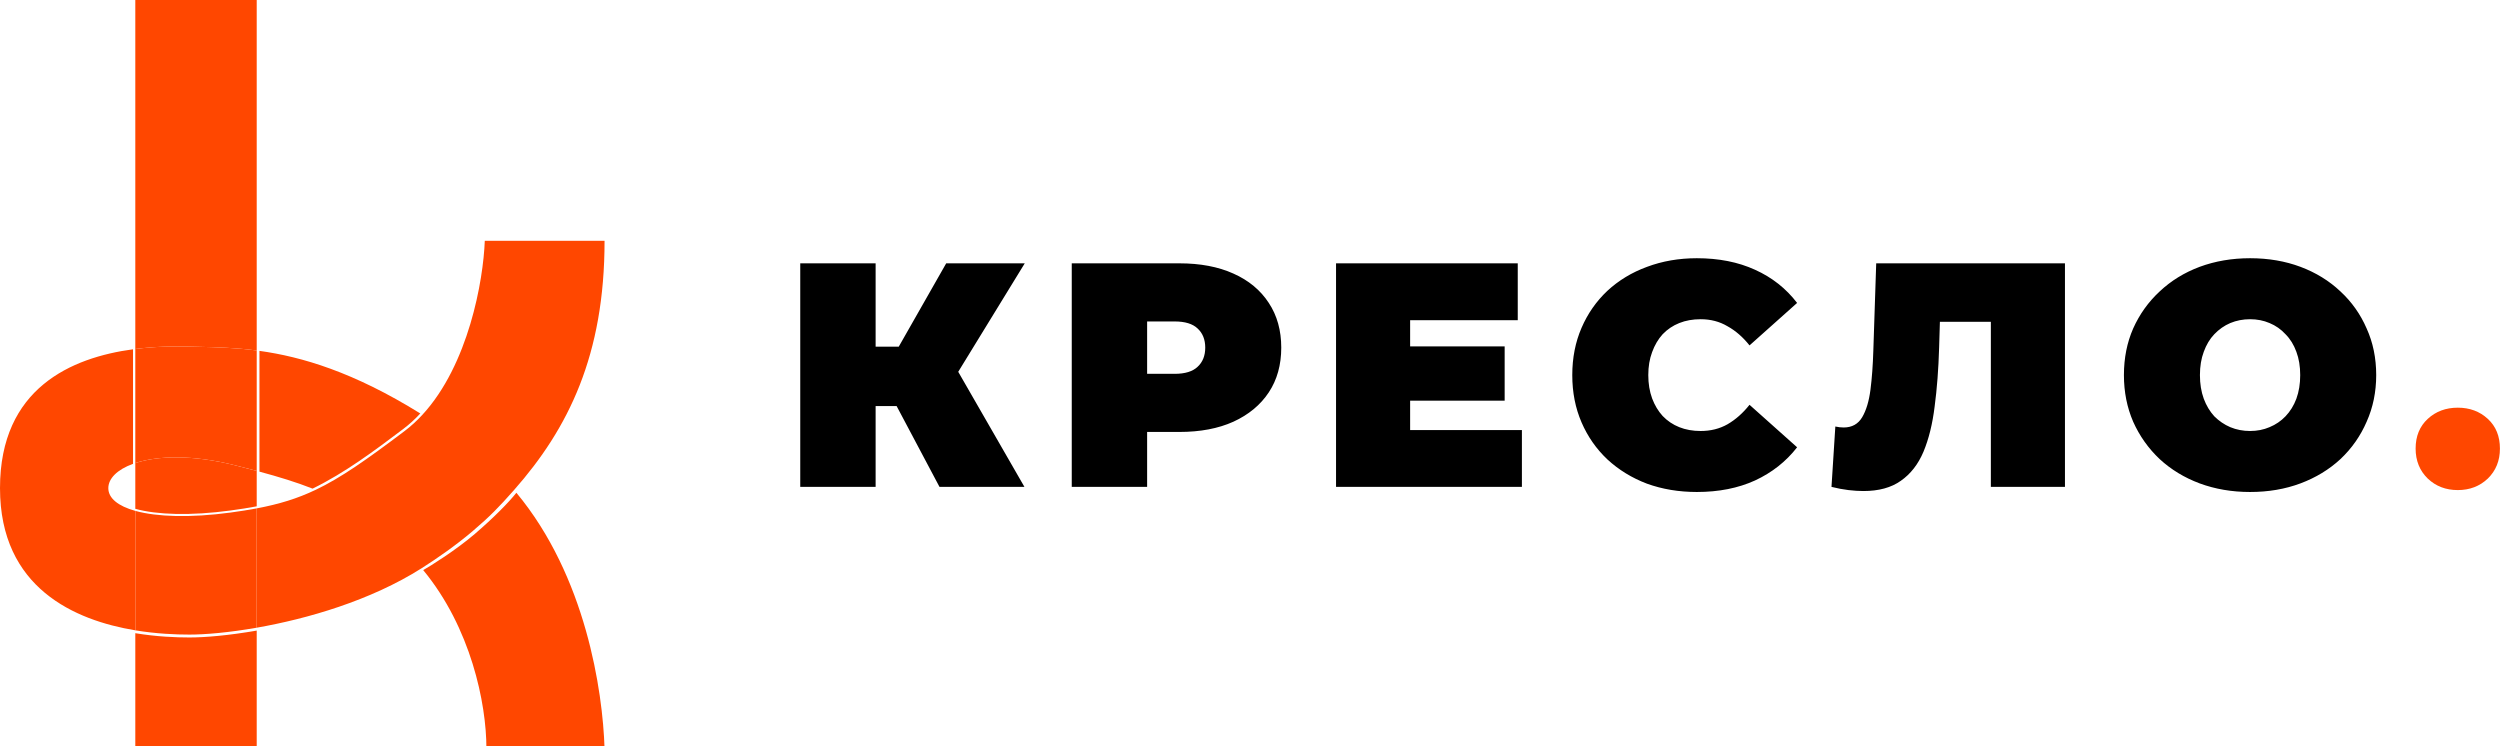
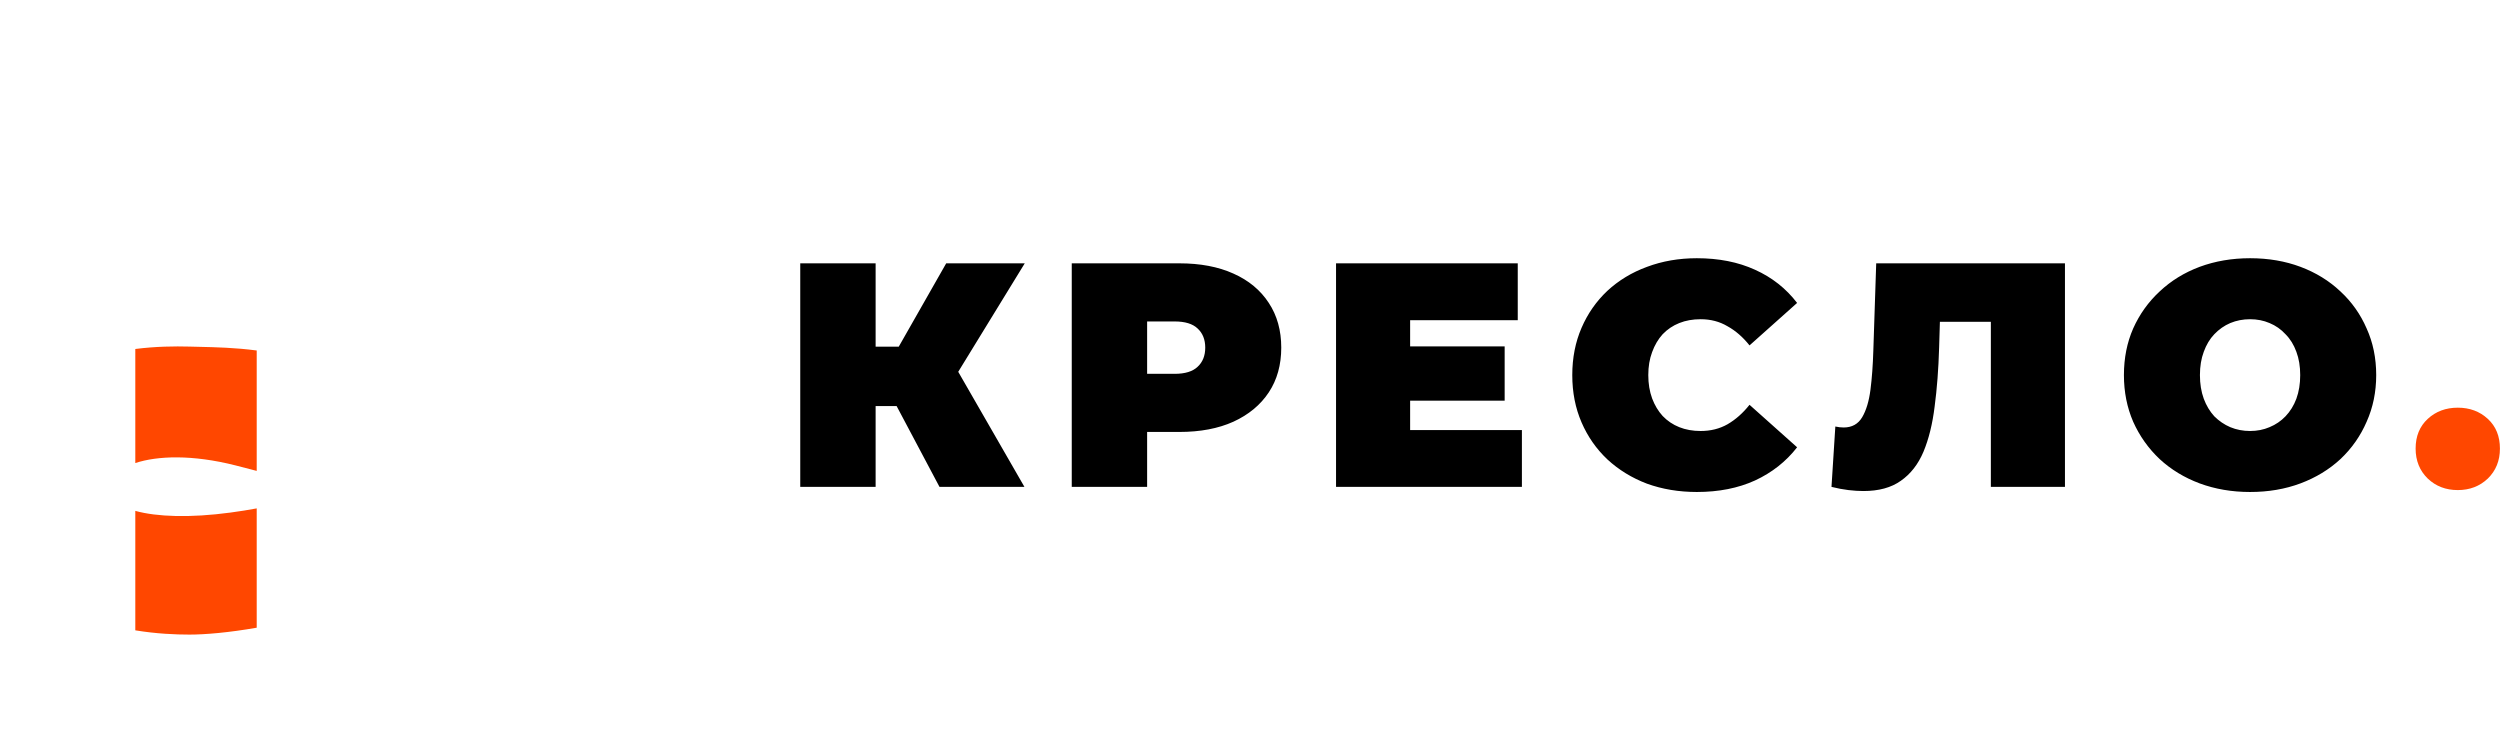
<svg xmlns="http://www.w3.org/2000/svg" viewBox="0 0 251.25 75" fill="none">
  <path d="M94.419 48.932L88.834 38.404L94.868 34.874L102.956 48.932H94.419ZM80.425 48.932V26.465H88V48.932H80.425ZM85.817 40.812V34.842H94.323V40.812H85.817ZM95.606 38.501L88.642 37.795L95.093 26.465H102.988L95.606 38.501ZM107.711 48.932V26.465H118.527C120.624 26.465 122.432 26.807 123.952 27.492C125.492 28.176 126.68 29.161 127.514 30.445C128.349 31.707 128.766 33.205 128.766 34.938C128.766 36.671 128.349 38.169 127.514 39.431C126.68 40.694 125.492 41.678 123.952 42.384C122.432 43.069 120.624 43.411 118.527 43.411H111.916L115.286 40.17V48.932H107.711ZM115.286 41.004L111.916 37.57H118.046C119.095 37.57 119.865 37.334 120.357 36.864C120.87 36.393 121.127 35.751 121.127 34.938C121.127 34.125 120.87 33.483 120.357 33.012C119.865 32.541 119.095 32.306 118.046 32.306H111.916L115.286 28.872V41.004ZM141.204 34.81H151.218V40.266H141.204V34.81ZM141.718 43.219H152.951V48.932H134.272V26.465H152.534V32.178H141.718V43.219ZM170.531 49.445C168.734 49.445 167.065 49.167 165.524 48.611C164.005 48.033 162.679 47.22 161.544 46.172C160.432 45.123 159.565 43.882 158.945 42.448C158.324 41.015 158.014 39.431 158.014 37.698C158.014 35.965 158.324 34.382 158.945 32.948C159.565 31.514 160.432 30.273 161.544 29.225C162.679 28.176 164.005 27.374 165.524 26.818C167.065 26.24 168.734 25.951 170.531 25.951C172.735 25.951 174.682 26.336 176.373 27.107C178.085 27.877 179.497 28.99 180.609 30.445L175.827 34.713C175.164 33.879 174.426 33.237 173.613 32.788C172.821 32.317 171.922 32.082 170.916 32.082C170.125 32.082 169.408 32.21 168.766 32.467C168.124 32.723 167.568 33.098 167.097 33.59C166.648 34.082 166.295 34.681 166.038 35.387C165.781 36.072 165.653 36.842 165.653 37.698C165.653 38.554 165.781 39.335 166.038 40.041C166.295 40.726 166.648 41.314 167.097 41.807C167.568 42.299 168.124 42.673 168.766 42.93C169.408 43.187 170.125 43.315 170.916 43.315C171.922 43.315 172.821 43.09 173.613 42.641C174.426 42.17 175.164 41.518 175.827 40.683L180.609 44.952C179.497 46.385 178.085 47.498 176.373 48.29C174.682 49.06 172.735 49.445 170.531 49.445ZM187.275 49.349C186.804 49.349 186.302 49.317 185.767 49.253C185.232 49.189 184.665 49.082 184.065 48.932L184.451 42.866C184.75 42.93 185.028 42.962 185.285 42.962C186.12 42.962 186.74 42.619 187.147 41.935C187.553 41.25 187.831 40.33 187.981 39.175C188.131 37.998 188.227 36.682 188.27 35.227L188.559 26.465H207.528V48.932H200.081V30.733L201.718 32.338H193.534L195.01 30.637L194.882 34.938C194.818 37.099 194.668 39.068 194.432 40.844C194.219 42.598 193.844 44.117 193.309 45.401C192.774 46.664 192.015 47.637 191.03 48.322C190.067 49.007 188.816 49.349 187.275 49.349ZM226.132 49.445C224.313 49.445 222.623 49.156 221.06 48.579C219.52 48.001 218.183 47.188 217.048 46.139C215.915 45.07 215.026 43.818 214.384 42.384C213.764 40.95 213.454 39.389 213.454 37.698C213.454 35.986 213.764 34.425 214.384 33.012C215.026 31.579 215.915 30.338 217.048 29.289C218.183 28.219 219.52 27.396 221.06 26.818C222.623 26.24 224.313 25.951 226.132 25.951C227.972 25.951 229.662 26.24 231.203 26.818C232.743 27.396 234.081 28.219 235.215 29.289C236.349 30.338 237.226 31.579 237.847 33.012C238.488 34.425 238.809 35.986 238.809 37.698C238.809 39.389 238.488 40.95 237.847 42.384C237.226 43.818 236.349 45.07 235.215 46.139C234.081 47.188 232.743 48.001 231.203 48.579C229.662 49.156 227.972 49.445 226.132 49.445ZM226.132 43.315C226.838 43.315 227.49 43.187 228.089 42.93C228.71 42.673 229.245 42.309 229.694 41.839C230.165 41.346 230.529 40.758 230.785 40.073C231.042 39.367 231.171 38.575 231.171 37.698C231.171 36.821 231.042 36.04 230.785 35.355C230.529 34.649 230.165 34.061 229.694 33.59C229.245 33.098 228.71 32.723 228.089 32.467C227.49 32.21 226.838 32.082 226.132 32.082C225.425 32.082 224.762 32.21 224.142 32.467C223.543 32.723 223.008 33.098 222.537 33.59C222.087 34.061 221.734 34.649 221.478 35.355C221.221 36.04 221.093 36.821 221.093 37.698C221.093 38.575 221.221 39.367 221.478 40.073C221.734 40.758 222.087 41.346 222.537 41.839C223.008 42.309 223.543 42.673 224.142 42.93C224.762 43.187 225.425 43.315 226.132 43.315Z" fill="black" />
  <path d="M247.007 49.253C245.809 49.253 244.803 48.868 243.99 48.097C243.177 47.305 242.77 46.3 242.77 45.08C242.77 43.839 243.177 42.844 243.99 42.095C244.803 41.346 245.809 40.972 247.007 40.972C248.205 40.972 249.211 41.346 250.024 42.095C250.836 42.844 251.243 43.839 251.243 45.08C251.243 46.3 250.836 47.305 250.024 48.097C249.211 48.868 248.205 49.253 247.007 49.253Z" fill="#FF4700" />
  <path d="M19.967 34.855C19.652 34.848 19.343 34.841 19.04 34.832C17.565 34.792 15.647 34.812 13.598 35.073V46.537C15.823 45.803 19.311 45.67 23.657 46.77C24.4 46.958 25.113 47.142 25.8 47.326V35.224C23.623 34.939 21.704 34.895 19.967 34.855Z" fill="#FF4700" />
-   <path fill-rule="evenodd" clip-rule="evenodd" d="M13.598 0H25.8V35.224C23.623 34.939 21.704 34.895 19.967 34.855C19.652 34.848 19.343 34.841 19.04 34.832C17.565 34.792 15.647 34.812 13.598 35.073V0ZM13.598 51.135V46.537C15.823 45.803 19.311 45.67 23.657 46.77C24.4 46.958 25.113 47.142 25.8 47.326V50.885C24.986 51.039 24.114 51.176 23.162 51.305C19.12 51.851 15.771 51.738 13.598 51.135ZM25.8 51.093V63.084C30.863 62.196 37.231 60.367 42.375 57.107C43.907 56.137 45.843 54.789 47.467 53.409C49.239 51.905 50.176 50.931 51.651 49.26C57.138 43.046 60.758 35.673 60.758 24.203H48.721C48.574 28.193 47.086 36.658 42.451 41.686C41.894 42.29 41.292 42.845 40.641 43.336C36.82 46.219 34.255 48.023 31.722 49.229C29.886 50.104 28.067 50.664 25.8 51.093ZM13.598 63.348V51.343C11.871 50.863 10.886 50.073 10.886 49.059C10.886 48.099 11.77 47.195 13.369 46.616V35.103C7.22 35.937 0 38.984 0 49.059C0 59.106 7.54 62.343 13.598 63.348ZM13.598 63.636V75.225H25.8V63.373C23.008 63.863 20.613 64.066 19.04 64.066C17.669 64.066 15.725 63.989 13.598 63.636ZM60.758 75.225C60.575 69.416 58.872 57.91 51.897 49.523C51.138 50.482 49.619 52.03 47.72 53.66C45.828 55.285 43.209 56.918 42.532 57.295C47.304 63.071 48.885 70.644 48.885 75.225H60.758ZM42.24 41.554C35.53 37.381 30.318 35.853 26.075 35.262V47.399C28.04 47.93 29.788 48.464 31.415 49.106C34.691 47.502 37.608 45.315 40.505 43.129C41.142 42.649 41.695 42.141 42.24 41.554Z" fill="#FF4700" />
  <path d="M25.8 51.093C24.986 51.247 24.114 51.384 23.162 51.513C19.12 52.059 15.771 51.946 13.598 51.343V63.348C15.725 63.7 17.669 63.777 19.04 63.777C20.613 63.777 23.008 63.574 25.8 63.084V51.093Z" fill="#FF4700" />
</svg>